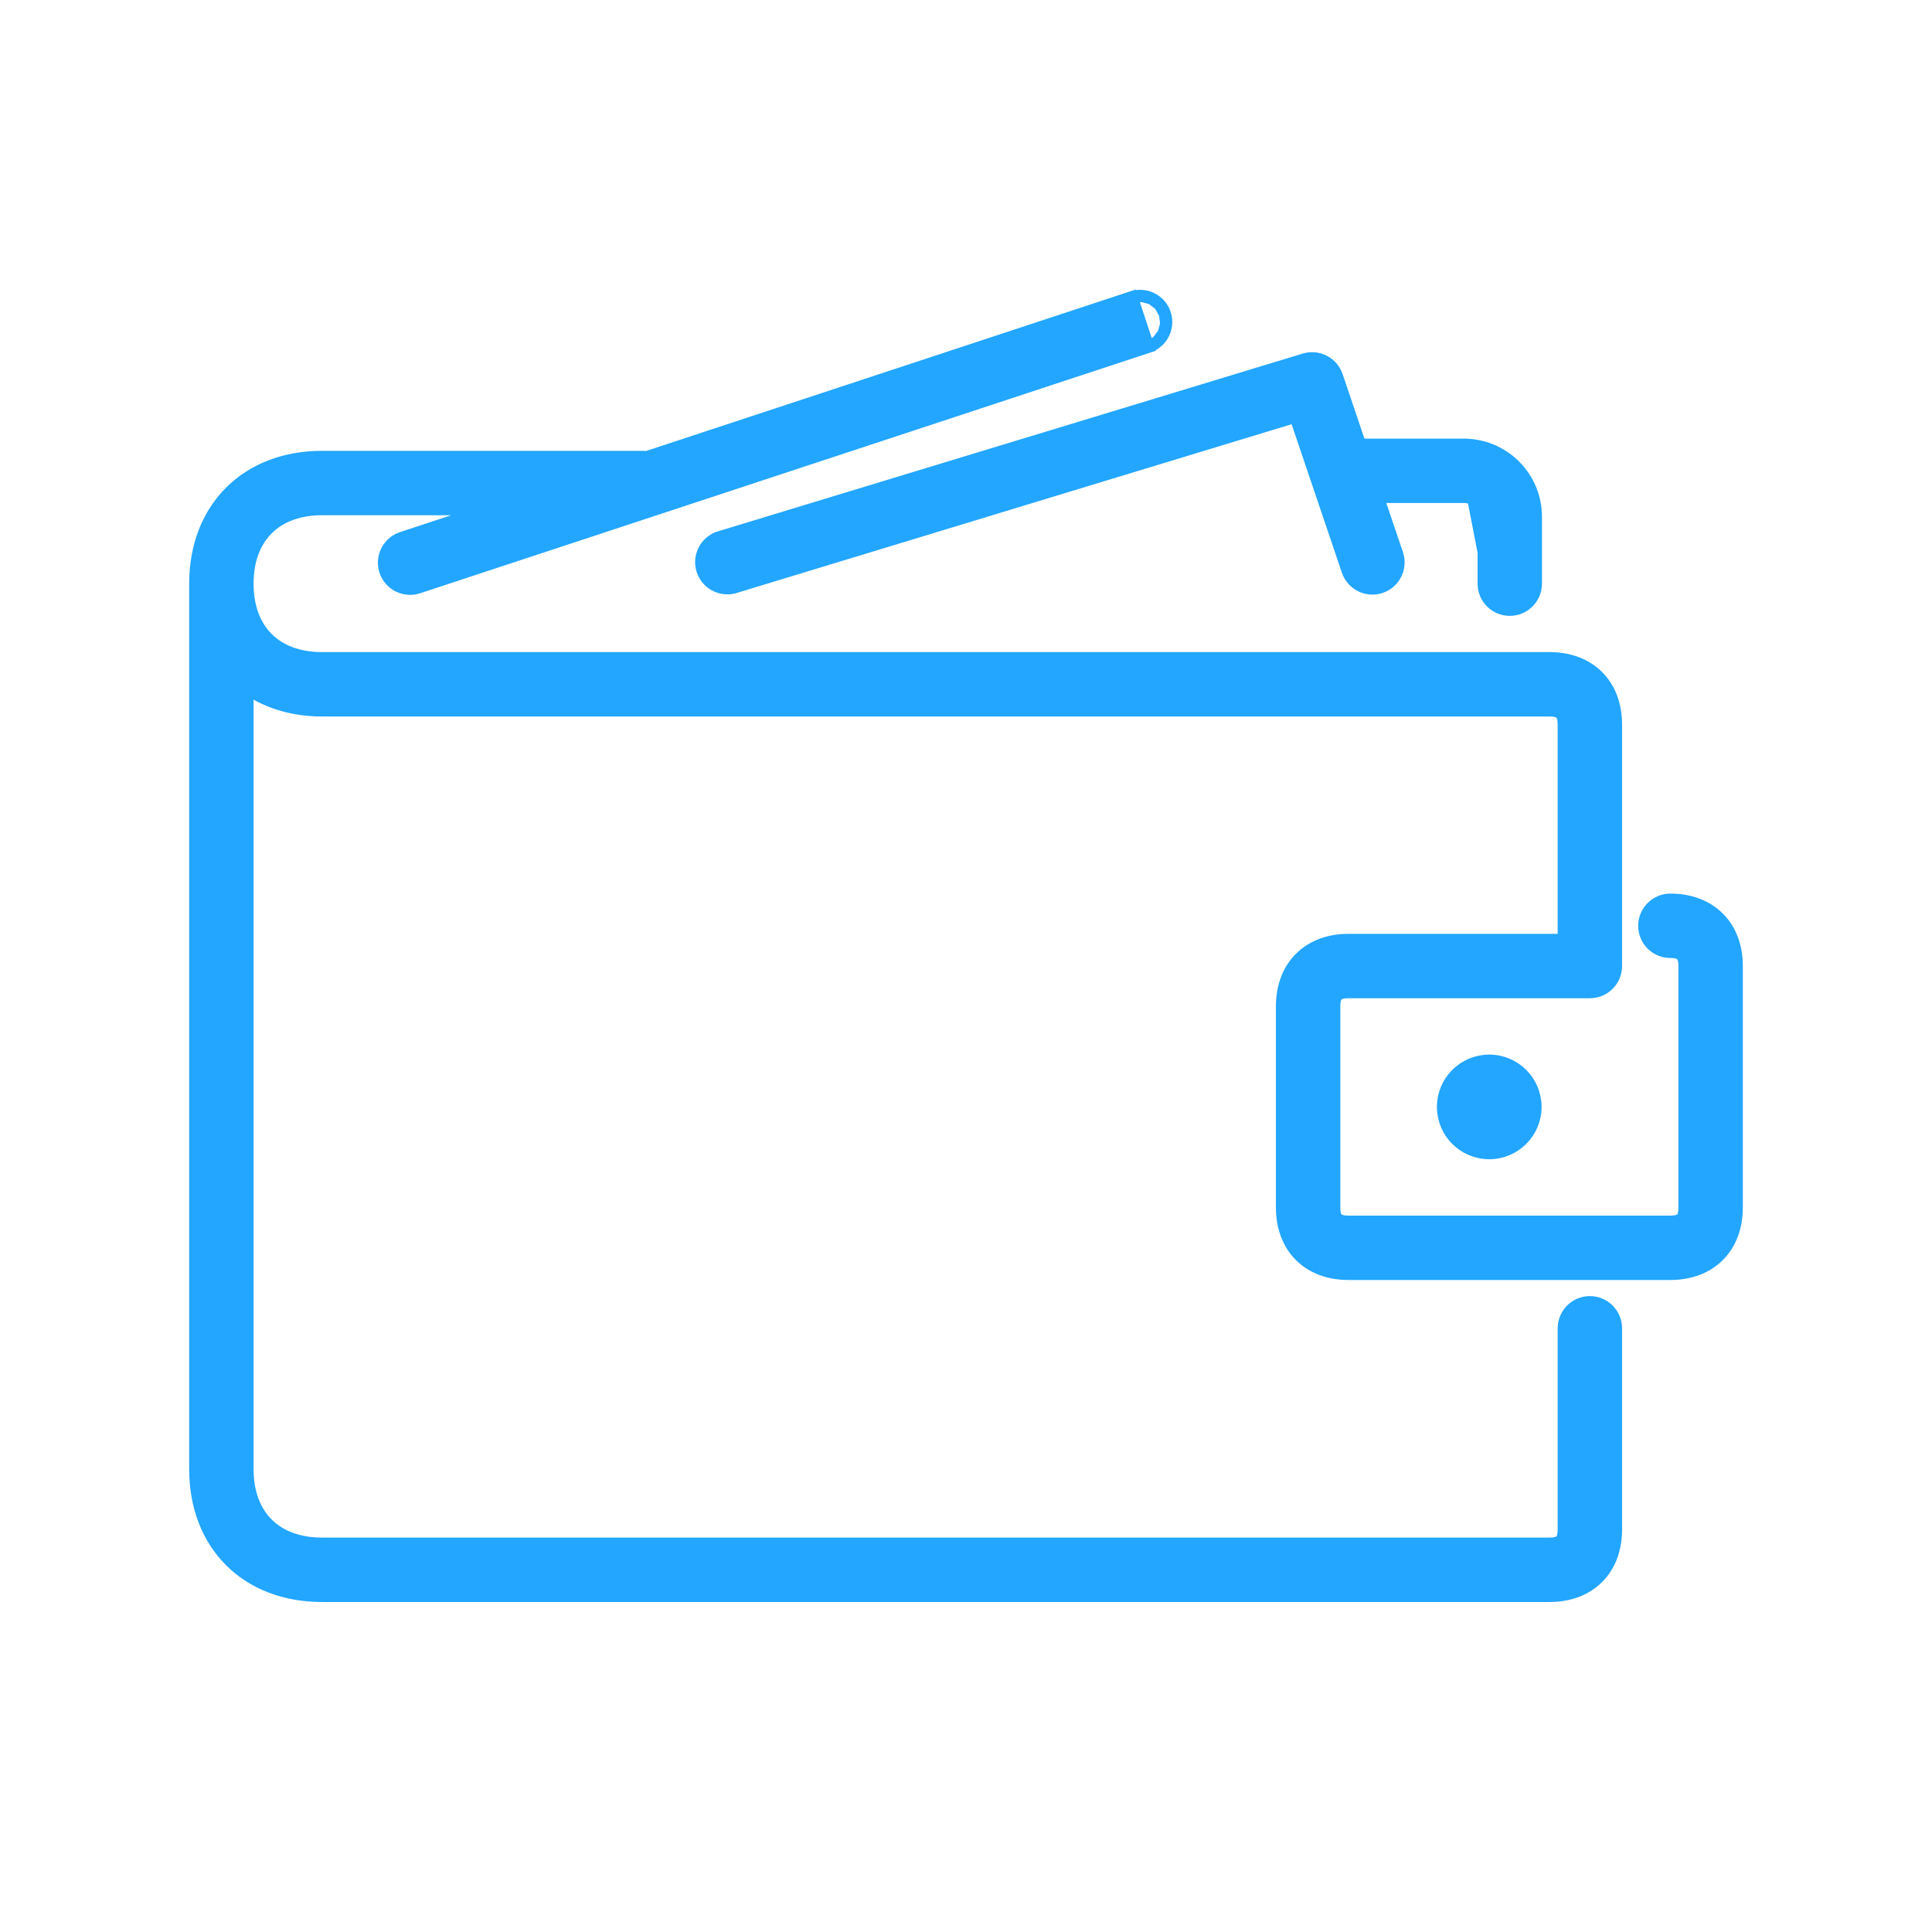
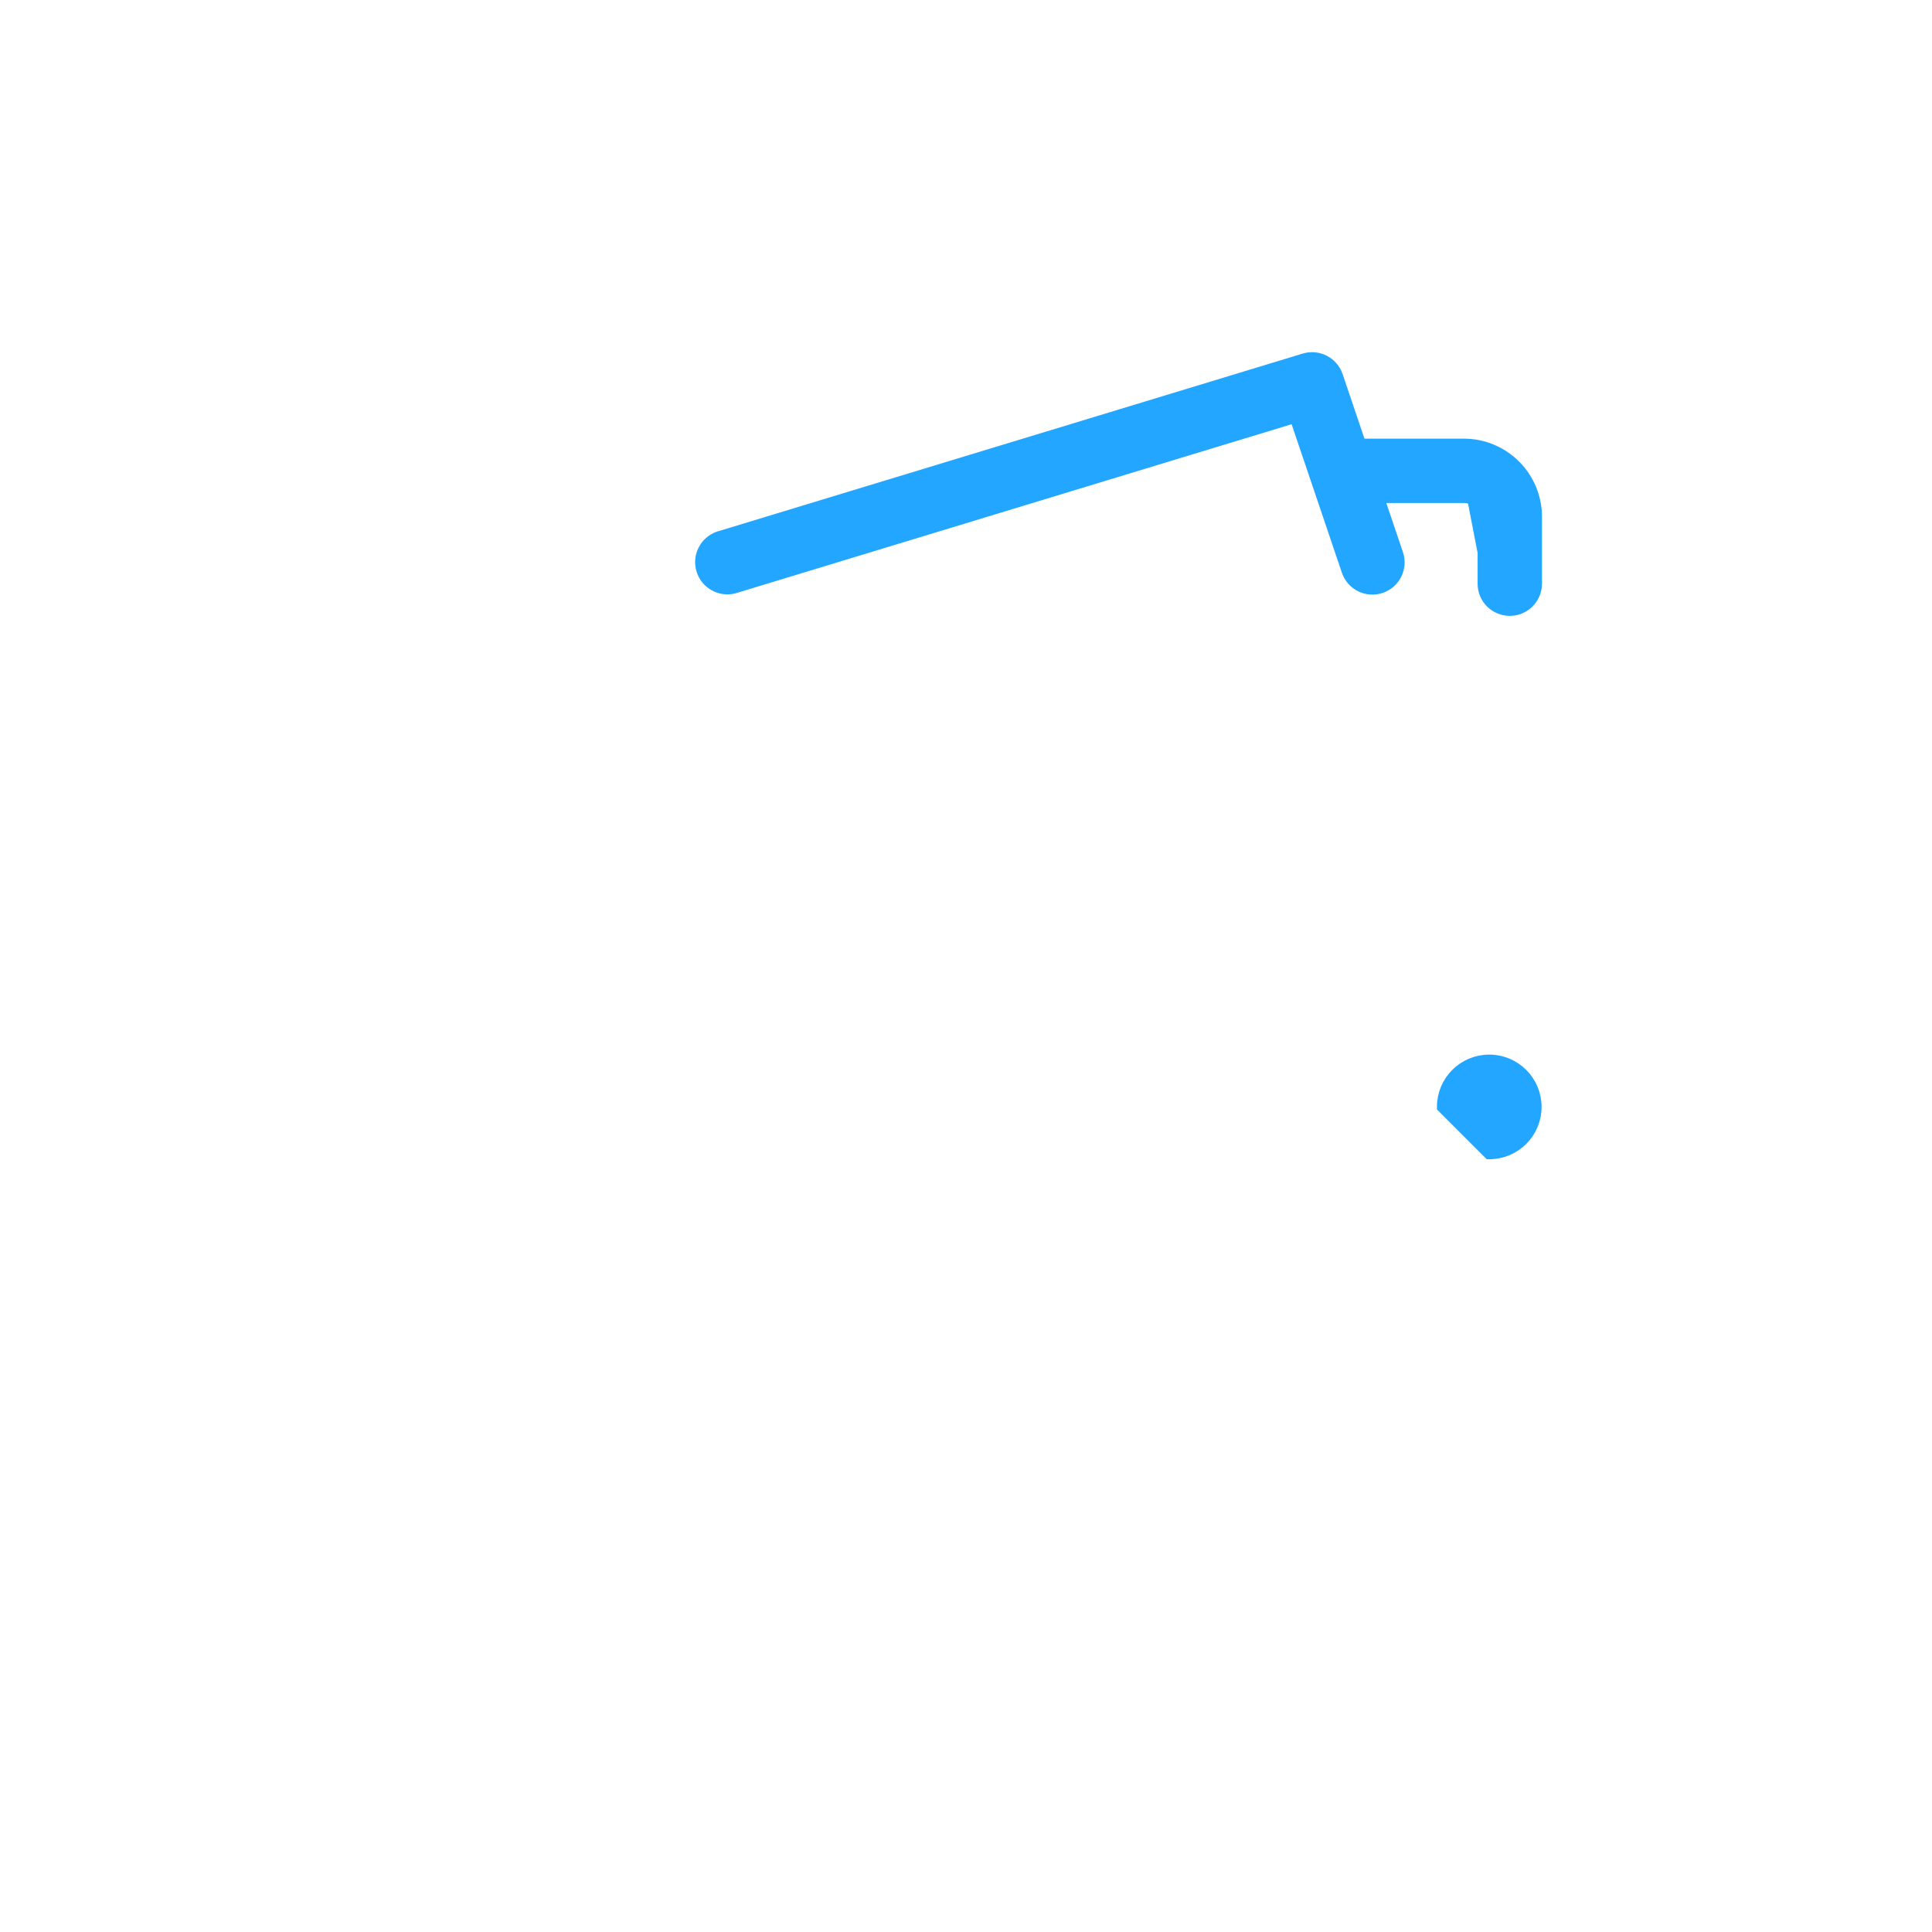
<svg xmlns="http://www.w3.org/2000/svg" width="48" height="48" viewBox="0 0 48 48" fill="none">
  <path d="M36.861 14.501C36.859 14.86 37.151 15.151 37.51 15.151C37.682 15.151 37.847 15.083 37.969 14.961C38.091 14.839 38.16 14.674 38.16 14.501V12.836V12.836C38.159 12.362 37.971 11.908 37.635 11.573C37.3 11.237 36.846 11.049 36.372 11.048H36.372H33.792L33.214 9.341C33.16 9.181 33.045 9.049 32.895 8.972C32.745 8.894 32.571 8.879 32.409 8.928L17.856 13.352L17.856 13.352L17.848 13.354C17.692 13.412 17.563 13.526 17.489 13.675C17.414 13.825 17.4 13.997 17.449 14.156C17.497 14.315 17.605 14.45 17.75 14.532C17.895 14.614 18.066 14.638 18.228 14.598L18.228 14.598L18.235 14.596L32.185 10.354L33.481 14.181L33.481 14.181C33.537 14.345 33.655 14.479 33.809 14.556C33.964 14.632 34.142 14.644 34.306 14.588C34.469 14.533 34.604 14.415 34.68 14.261C34.756 14.106 34.768 13.927 34.713 13.764C34.713 13.764 34.713 13.764 34.713 13.764L34.233 12.347H36.373C36.642 12.347 36.861 12.566 36.861 12.835V14.501ZM36.861 14.501L37.011 14.501M36.861 14.501V14.501H37.011M37.011 14.501C37.01 14.777 37.234 15.001 37.51 15.001C37.642 15.001 37.769 14.949 37.863 14.855C37.957 14.761 38.01 14.634 38.01 14.501V12.836C38.009 12.402 37.836 11.986 37.529 11.679C37.222 11.372 36.806 11.199 36.372 11.198L37.011 14.501Z" fill="#22A6FF" stroke="#22A6FF" stroke-width="0.3" />
-   <path d="M28.529 8.618L28.529 8.618L10.412 14.59C10.331 14.62 10.245 14.633 10.159 14.629C10.072 14.625 9.986 14.603 9.907 14.566C9.828 14.528 9.758 14.474 9.7 14.409C9.642 14.343 9.599 14.266 9.571 14.183C9.544 14.1 9.534 14.013 9.541 13.925C9.548 13.838 9.573 13.754 9.614 13.676C9.655 13.599 9.711 13.531 9.778 13.476C9.845 13.421 9.923 13.38 10.005 13.356L12.142 12.651H8C7.415 12.651 6.956 12.833 6.644 13.145C6.331 13.457 6.15 13.916 6.15 14.501C6.15 15.086 6.331 15.545 6.644 15.858C6.956 16.17 7.415 16.351 8 16.351H38.5C38.988 16.351 39.404 16.51 39.698 16.804C39.992 17.097 40.15 17.513 40.15 18.001V24.001C40.15 24.174 40.081 24.339 39.96 24.461C39.838 24.583 39.672 24.651 39.5 24.651H33.5C33.342 24.651 33.265 24.686 33.224 24.726C33.184 24.766 33.15 24.843 33.15 25.001V30.001C33.15 30.16 33.184 30.237 33.224 30.277C33.265 30.317 33.342 30.351 33.5 30.351H41.5C41.658 30.351 41.735 30.317 41.776 30.277C41.816 30.237 41.85 30.16 41.85 30.001V24.001C41.85 23.843 41.816 23.766 41.776 23.726C41.735 23.686 41.658 23.651 41.5 23.651C41.328 23.651 41.162 23.583 41.04 23.461C40.919 23.339 40.85 23.174 40.85 23.001C40.85 22.829 40.919 22.664 41.04 22.542C41.162 22.42 41.328 22.351 41.5 22.351C41.988 22.351 42.404 22.51 42.698 22.804C42.992 23.097 43.15 23.513 43.15 24.001V30.001C43.15 30.49 42.992 30.905 42.698 31.199C42.404 31.493 41.988 31.651 41.5 31.651H33.5C33.012 31.651 32.596 31.493 32.302 31.199C32.008 30.905 31.85 30.49 31.85 30.001V25.001C31.85 24.513 32.008 24.097 32.302 23.804C32.596 23.51 33.012 23.351 33.5 23.351H38.85V18.001C38.85 17.843 38.816 17.766 38.776 17.726C38.735 17.686 38.658 17.651 38.5 17.651H8C7.281 17.651 6.655 17.457 6.15 17.115V36.501C6.15 37.086 6.331 37.545 6.644 37.858C6.956 38.17 7.415 38.351 8 38.351H38.5C38.658 38.351 38.735 38.317 38.776 38.277C38.816 38.237 38.85 38.16 38.85 38.001V33.001C38.85 32.829 38.919 32.664 39.04 32.542C39.162 32.42 39.328 32.351 39.5 32.351C39.672 32.351 39.838 32.42 39.96 32.542C40.081 32.664 40.15 32.829 40.15 33.001V38.001C40.15 38.49 39.992 38.905 39.698 39.199C39.404 39.493 38.988 39.651 38.5 39.651H8C7.069 39.651 6.279 39.338 5.721 38.78C5.164 38.223 4.85 37.433 4.85 36.501V14.501C4.85 13.57 5.164 12.78 5.721 12.223C6.279 11.665 7.069 11.351 8 11.351H16C16.025 11.351 16.047 11.355 16.062 11.359L28.121 7.383L28.529 8.618ZM28.529 8.618C28.61 8.591 28.685 8.548 28.75 8.493M28.529 8.618L28.75 8.493M28.75 8.493C28.814 8.437 28.867 8.369 28.906 8.293M28.75 8.493L28.906 8.293M28.906 8.293C28.944 8.216 28.967 8.133 28.974 8.048M28.906 8.293L28.974 8.048M28.974 8.048C28.98 7.963 28.969 7.877 28.942 7.796M28.974 8.048L28.942 7.796M28.942 7.796C28.916 7.715 28.873 7.64 28.817 7.575M28.942 7.796L28.817 7.575M28.817 7.575C28.762 7.511 28.694 7.458 28.617 7.419M28.817 7.575L28.617 7.419M28.617 7.419C28.541 7.381 28.458 7.358 28.373 7.352M28.617 7.419L28.373 7.352M28.373 7.352C28.288 7.345 28.202 7.356 28.121 7.383L28.373 7.352Z" fill="#22A6FF" stroke="#22A6FF" stroke-width="0.3" />
-   <path d="M37 28.651C37.635 28.651 38.15 28.136 38.15 27.501C38.15 26.866 37.635 26.351 37 26.351C36.365 26.351 35.85 26.866 35.85 27.501C35.85 28.136 36.365 28.651 37 28.651Z" fill="#22A6FF" stroke="#22A6FF" stroke-width="0.3" />
+   <path d="M37 28.651C37.635 28.651 38.15 28.136 38.15 27.501C38.15 26.866 37.635 26.351 37 26.351C36.365 26.351 35.85 26.866 35.85 27.501Z" fill="#22A6FF" stroke="#22A6FF" stroke-width="0.3" />
</svg>